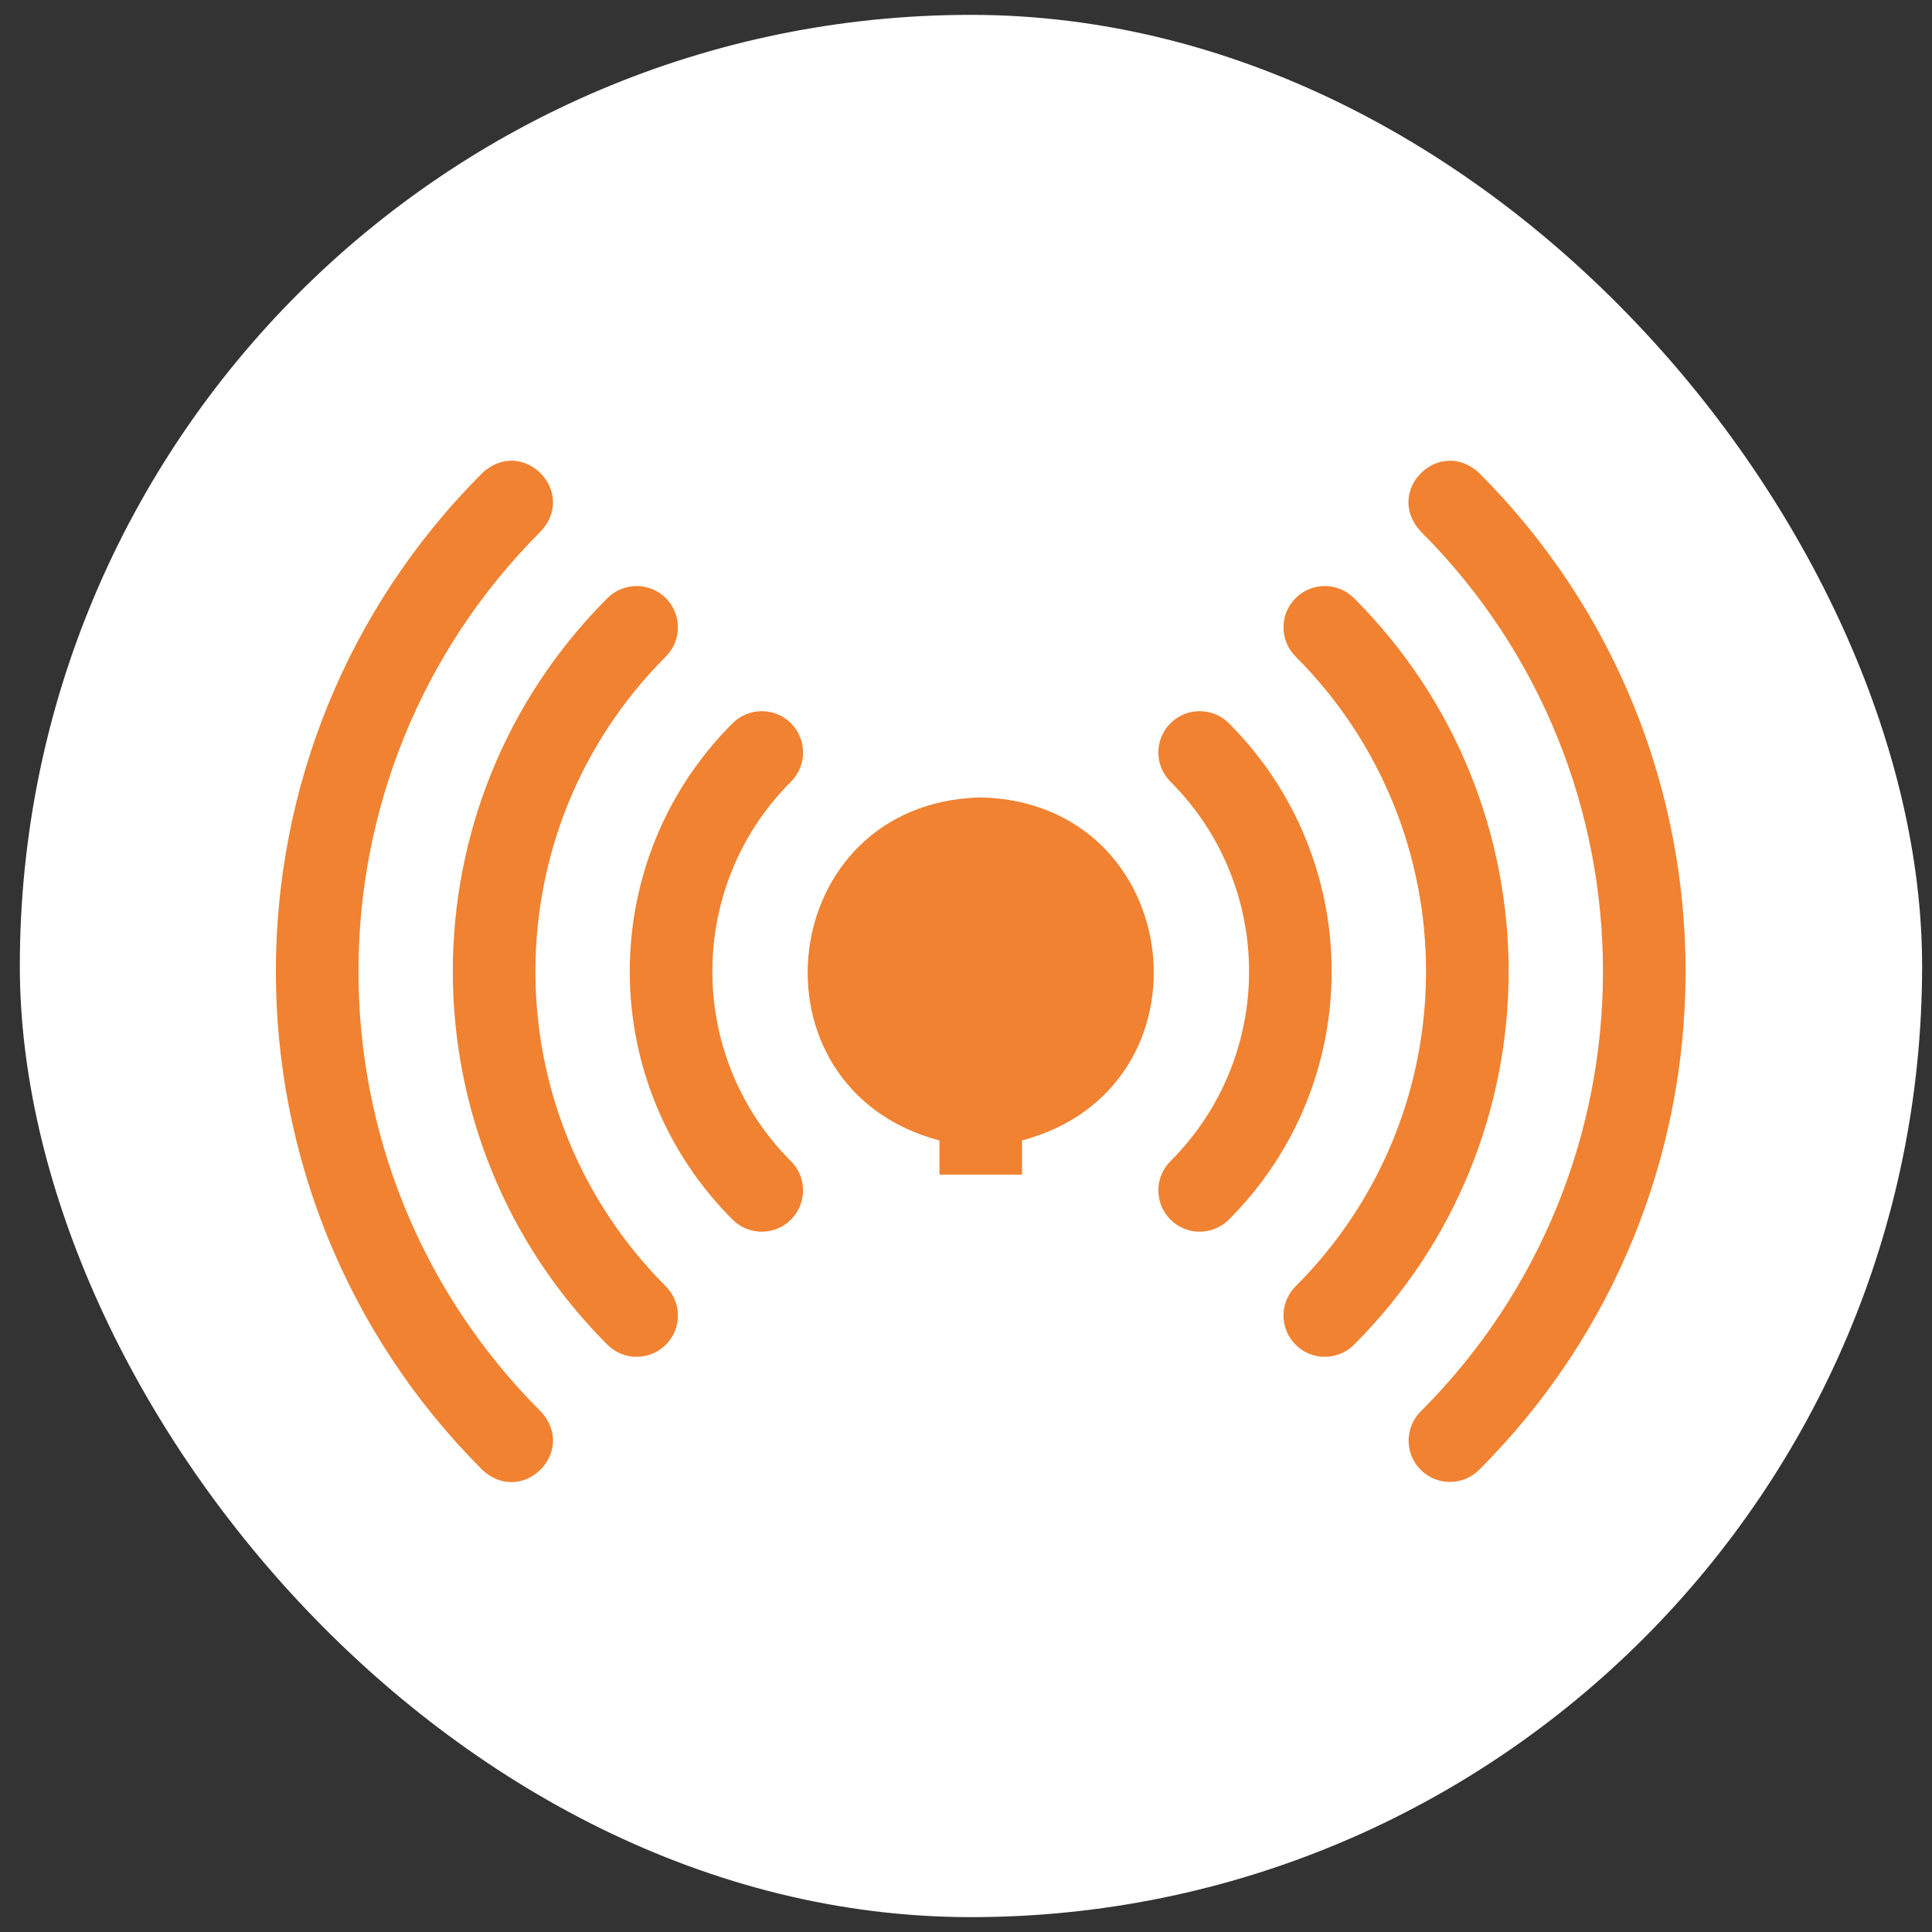
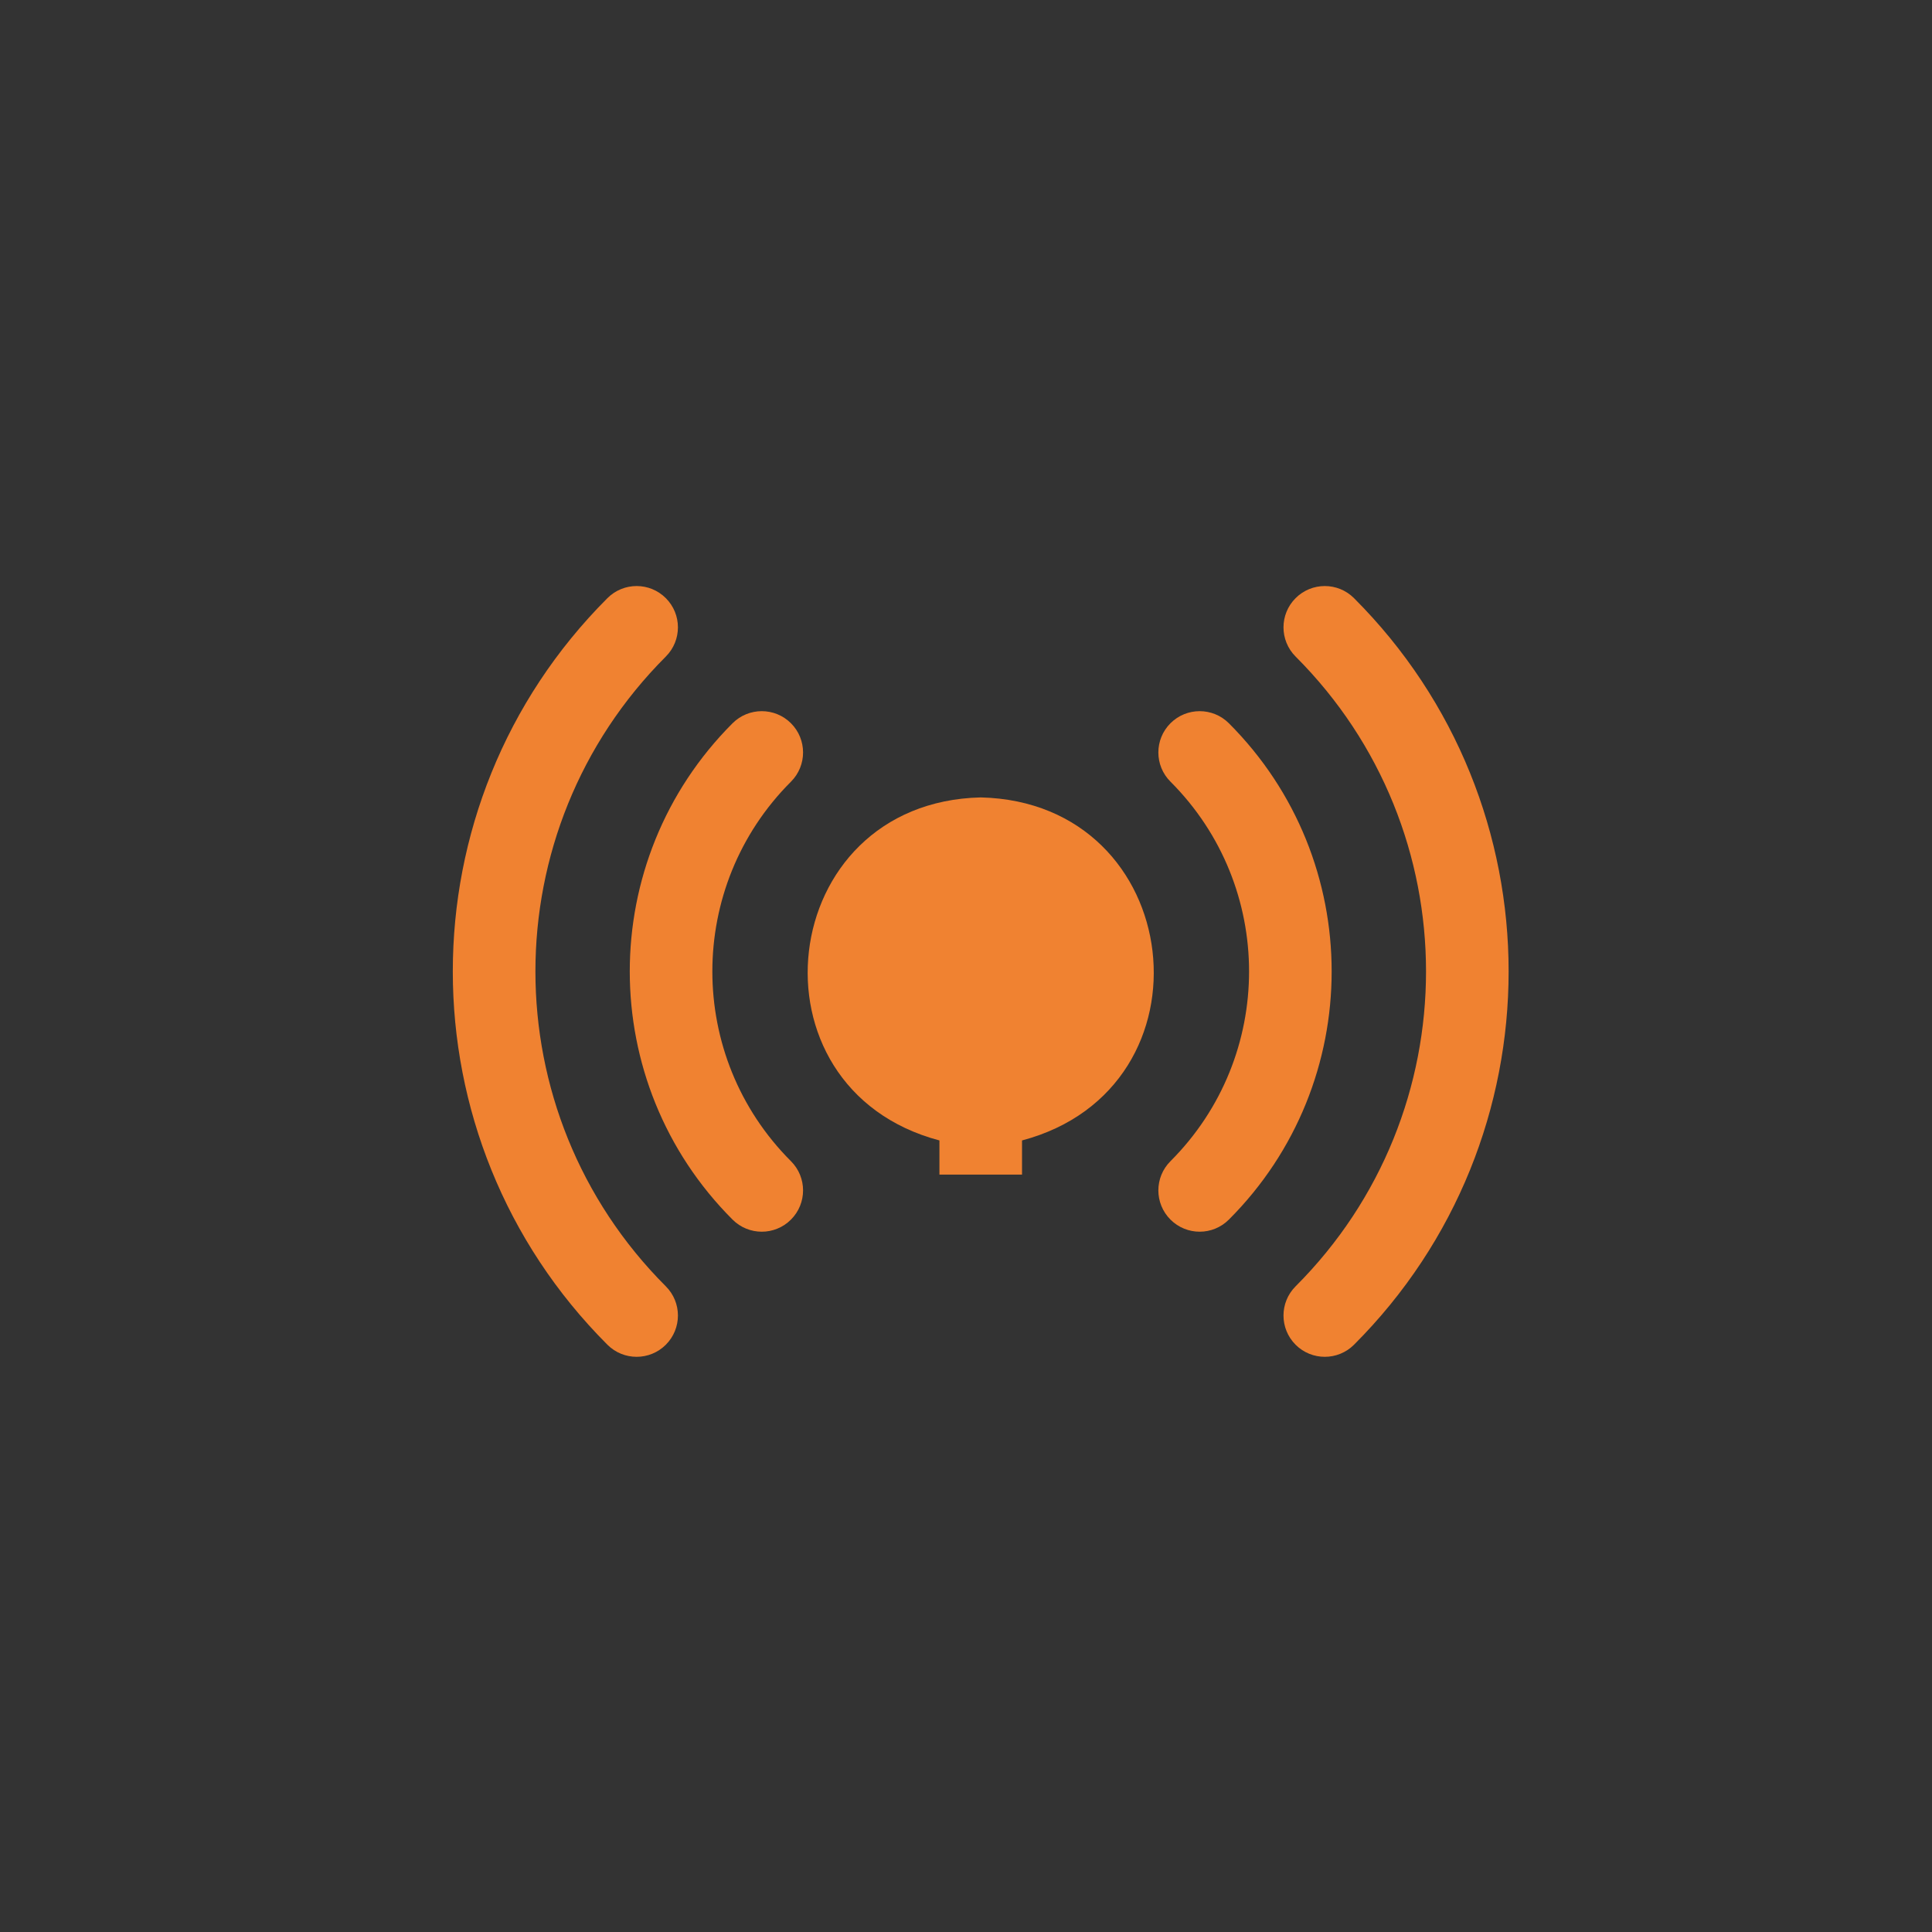
<svg xmlns="http://www.w3.org/2000/svg" width="65" height="65" viewBox="0 0 65 65" fill="none">
  <rect x="0" y="0" width="65" height="65" fill="#333333" stroke="none" />
  <g clip-path="url(#clip0_665_260)">
-     <rect x="0.667" y="0.5" width="64" height="64" rx="32" fill="white" />
    <path d="M31.606 38.369V39.518H34.385V38.369C41.015 36.609 39.925 26.992 32.995 26.828C26.064 26.992 24.977 36.611 31.606 38.369Z" fill="#F08231" />
-     <path d="M18.192 17.879C19.443 16.54 17.583 14.656 16.227 15.914C6.966 25.175 6.966 40.19 16.227 49.451C17.57 50.704 19.448 48.837 18.192 47.486C10.016 39.31 10.016 26.055 18.192 17.879Z" fill="#F08231" />
    <path d="M20.436 45.242C20.979 45.784 21.859 45.784 22.401 45.242C22.944 44.699 22.944 43.819 22.401 43.277C16.551 37.426 16.551 27.94 22.401 22.089C22.944 21.546 22.944 20.666 22.401 20.124C21.859 19.581 20.979 19.581 20.436 20.124C13.5 27.06 13.5 38.306 20.436 45.242Z" fill="#F08231" />
    <path d="M24.646 41.032C25.189 41.575 26.069 41.575 26.611 41.032C27.154 40.489 27.154 39.61 26.611 39.067C23.085 35.541 23.085 29.824 26.611 26.299C27.154 25.756 27.154 24.876 26.611 24.333C26.069 23.791 25.189 23.791 24.646 24.333C20.035 28.945 20.035 36.421 24.646 41.032Z" fill="#F08231" />
-     <path d="M49.764 15.914C48.413 14.66 46.545 16.53 47.799 17.879C55.974 26.055 55.974 39.31 47.799 47.486C47.256 48.029 47.256 48.908 47.799 49.451C48.341 49.994 49.221 49.994 49.764 49.451C59.025 40.19 59.025 25.175 49.764 15.914Z" fill="#F08231" />
    <path d="M43.589 43.277C43.046 43.819 43.046 44.699 43.589 45.242C44.131 45.784 45.011 45.784 45.554 45.242C52.49 38.306 52.49 27.06 45.554 20.124C45.011 19.581 44.131 19.581 43.589 20.124C43.046 20.666 43.046 21.546 43.589 22.089C49.44 27.94 49.44 37.426 43.589 43.277Z" fill="#F08231" />
    <path d="M39.379 41.032C39.922 41.575 40.801 41.575 41.344 41.032C45.955 36.421 45.955 28.945 41.344 24.333C40.801 23.791 39.922 23.791 39.379 24.333C38.836 24.876 38.836 25.756 39.379 26.298C42.905 29.824 42.905 35.541 39.379 39.067C38.836 39.61 38.836 40.489 39.379 41.032Z" fill="#F08231" />
  </g>
  <defs>
    <clipPath id="clip0_665_260">
      <rect x="0.667" y="0.5" width="64" height="64" rx="32" fill="white" />
    </clipPath>
  </defs>
</svg>